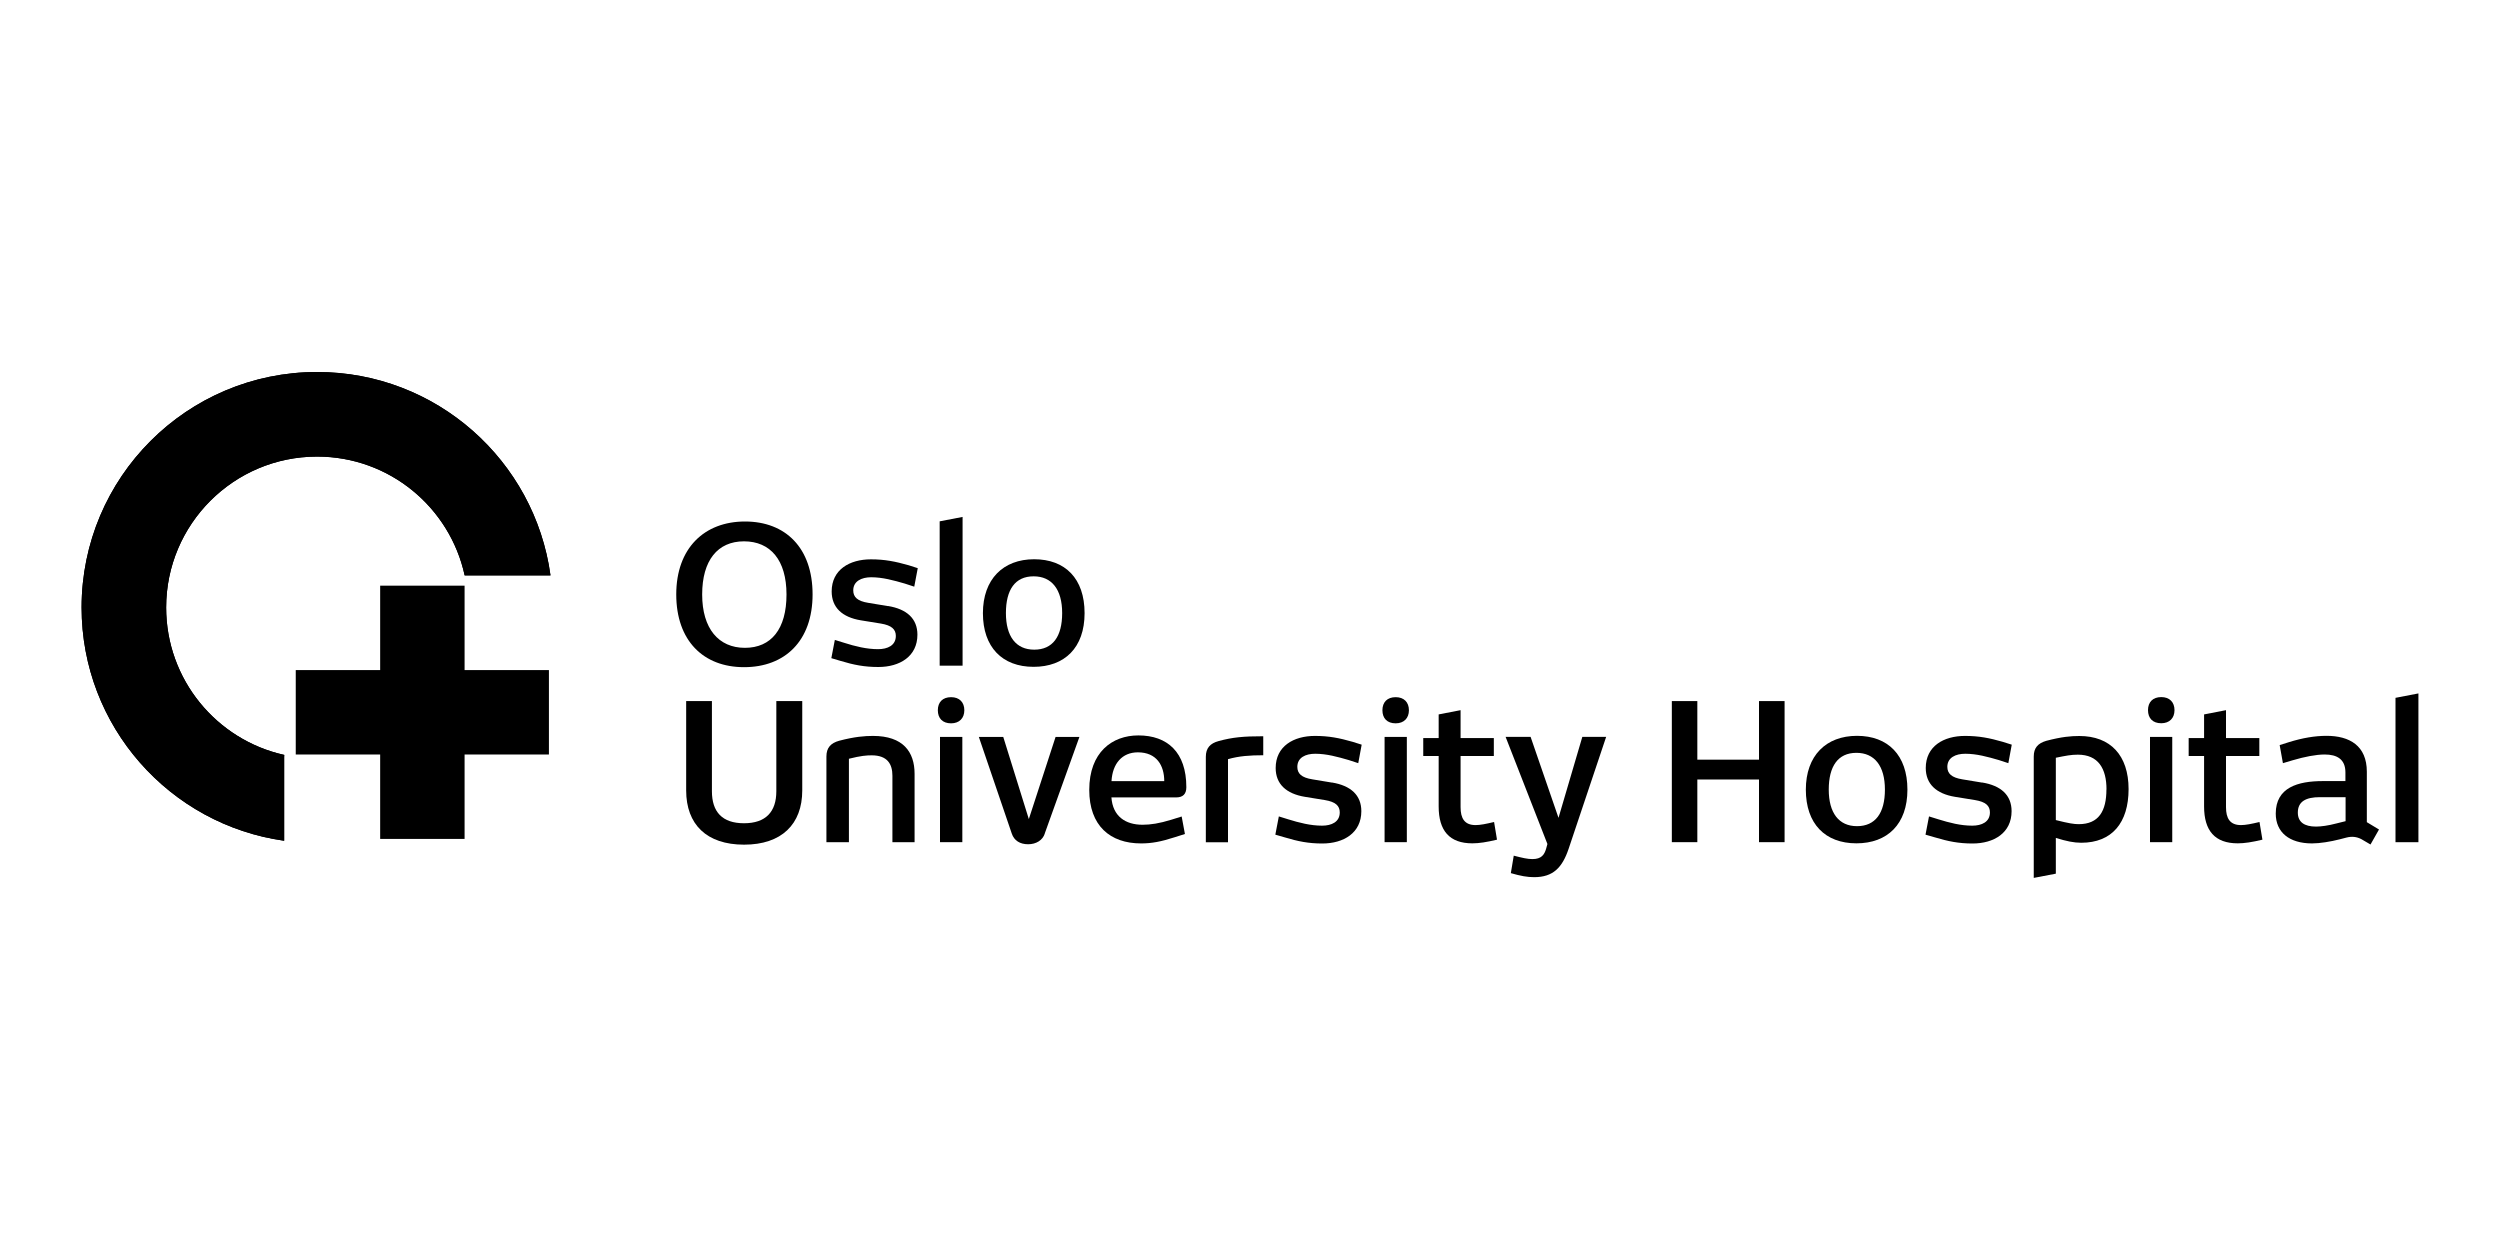
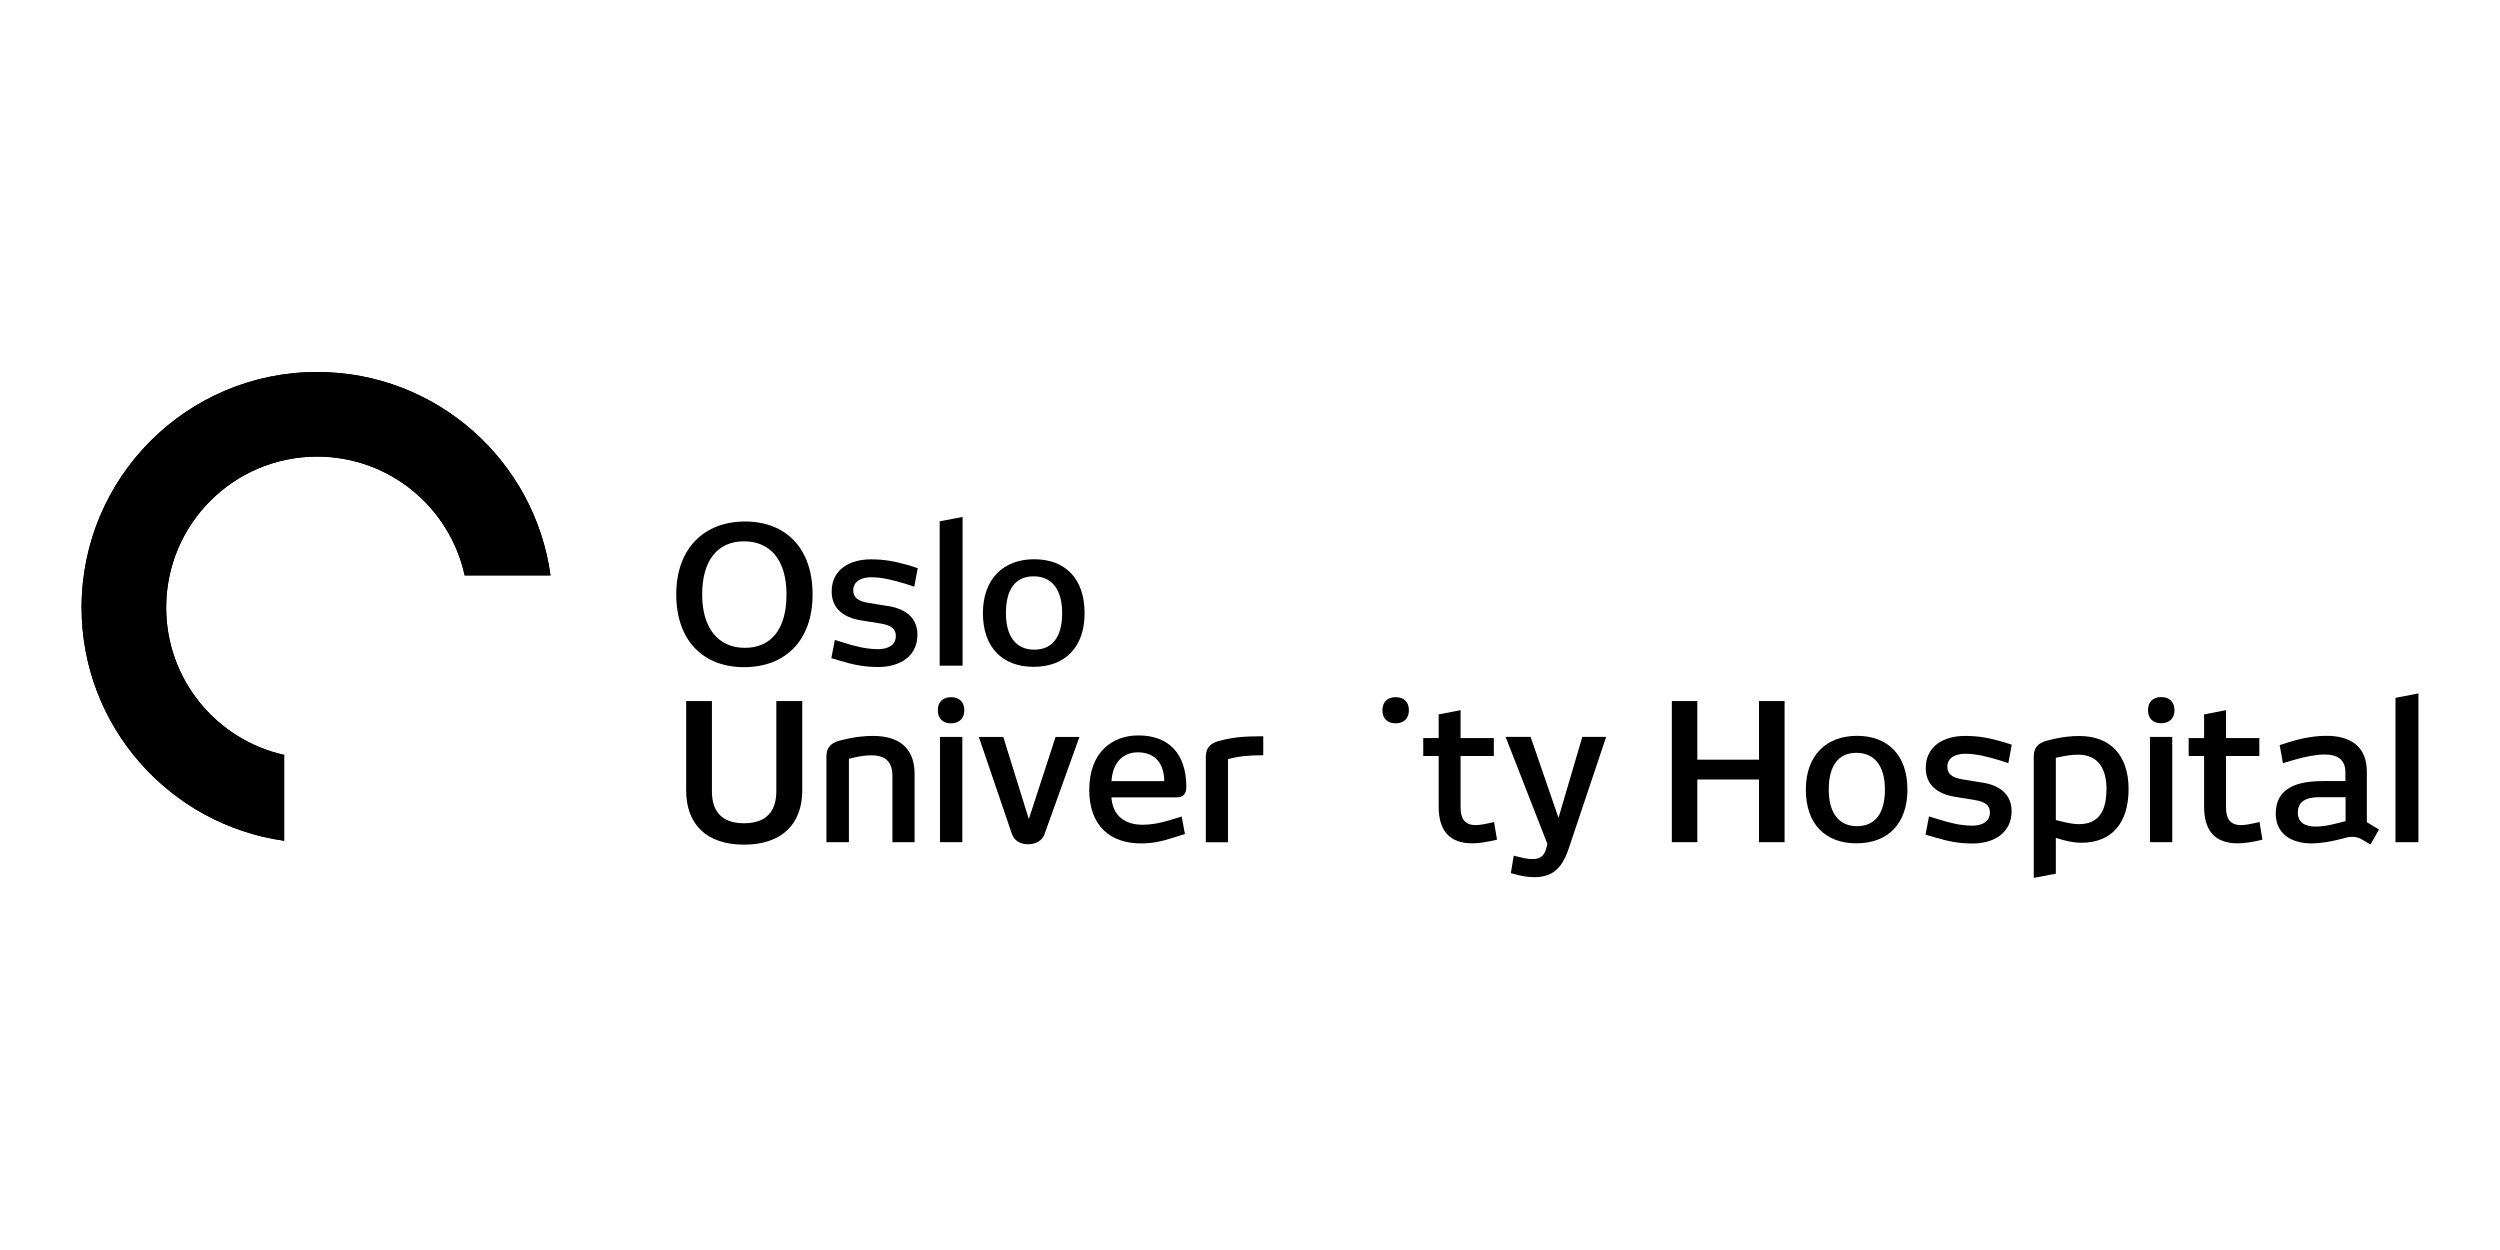
<svg xmlns="http://www.w3.org/2000/svg" id="oslo_university" data-name="oslo university" viewBox="0 0 300 150">
  <defs>
    <style>
      .cls-1 {
        fill: none;
      }

      .cls-2 {
        clip-path: url(#clippath);
      }
    </style>
    <clipPath id="clippath">
      <path class="cls-1" d="M9.79,72.9c0,14.26,10.57,26.06,24.31,27.99v-10.12c.01-.09.01-.18.01-.18-8.11-1.8-14.17-9.03-14.17-17.69,0-10,8.11-18.11,18.11-18.11,8.69,0,15.94,6.11,17.71,14.26h10.3c-1.88-13.78-13.7-24.41-28.01-24.41-15.61,0-28.26,12.65-28.26,28.27h0Z" />
    </clipPath>
  </defs>
  <path d="M89.28,80.06c-4.87,0-8.13-3.17-8.13-8.73s3.38-8.75,8.25-8.75,8.11,3.17,8.11,8.75-3.32,8.73-8.22,8.73M89.28,64.96c-3.17,0-5.02,2.29-5.02,6.38s1.97,6.4,5.13,6.4,4.99-2.26,4.99-6.4-1.94-6.38-5.1-6.38" />
  <path d="M106.56,72.72c2.26.37,3.53,1.52,3.53,3.44,0,2.61-2.12,3.88-4.69,3.88-1.67,0-2.94-.25-4.53-.73l-1.11-.33.42-2.19,1.13.35c1.32.42,2.68.76,4.06.76,1.13,0,2.13-.44,2.13-1.59,0-.79-.51-1.27-1.78-1.48l-2.41-.39c-2.26-.37-3.51-1.55-3.51-3.47,0-2.61,2.15-3.85,4.71-3.85,1.67,0,2.94.26,4.53.71l1.09.35-.42,2.22-1.13-.37c-1.34-.39-2.68-.76-4.04-.76-1.15,0-2.15.47-2.15,1.57,0,.81.5,1.29,1.8,1.5l2.36.39h0Z" />
  <polygon points="112.76 79.88 112.76 62.56 115.51 62.03 115.51 79.88 112.76 79.88" />
  <path d="M124.03,80.02c-3.76,0-6.08-2.36-6.08-6.44s2.43-6.47,6.15-6.47,6.05,2.31,6.05,6.47-2.41,6.44-6.12,6.44M124.03,69.16c-2.22,0-3.32,1.61-3.32,4.41s1.2,4.39,3.4,4.39,3.35-1.55,3.35-4.39-1.25-4.41-3.42-4.41" />
-   <polygon points="55.75 80.41 55.75 70.28 45.62 70.28 45.62 80.41 35.49 80.41 35.49 90.54 45.62 90.54 45.62 100.67 55.75 100.67 55.75 90.54 65.87 90.54 65.87 80.41 55.75 80.41" />
  <g>
    <path d="M9.79,72.9c0,14.26,10.57,26.06,24.31,27.99v-10.12h.01v-.18c-8.11-1.8-14.17-9.03-14.17-17.69,0-10,8.11-18.11,18.11-18.11,8.69,0,15.94,6.11,17.71,14.26h10.3c-1.88-13.78-13.7-24.41-28.01-24.41-15.61,0-28.26,12.65-28.26,28.27" />
    <g class="cls-2">
      <rect x="-1.59" y="33.25" width="79.03" height="79.03" transform="translate(-42.66 57.33) rotate(-51.63)" />
    </g>
  </g>
  <path d="M101.87,101.06h-2.7v-10.28c0-1.06.53-1.61,1.53-1.89,1.87-.49,3.07-.58,4.06-.58,3.61,0,4.99,1.91,4.99,4.55v8.2h-2.66v-7.97c0-1.38-.58-2.45-2.49-2.45-.62,0-1.29.05-2.73.41v10h0Z" />
  <path d="M114.13,86.8c-1.02,0-1.59-.6-1.59-1.57s.58-1.57,1.59-1.57,1.59.62,1.59,1.57-.6,1.57-1.59,1.57" />
  <rect x="112.8" y="88.43" width="2.68" height="12.63" />
  <path d="M125.38,100.02c-.26.81-1.04,1.29-2.01,1.29s-1.68-.44-1.96-1.29l-3.95-11.59h2.93l3.07,9.86,3.21-9.86h2.86l-4.16,11.59h0Z" />
  <path d="M136.61,88.25c3.47,0,5.75,2.01,5.75,6.21,0,.81-.39,1.23-1.23,1.23h-7.76c.16,2.26,1.67,3.28,3.74,3.28.97,0,2.01-.16,3.44-.6l1.25-.39.39,2.1-1.23.39c-1.64.53-2.75.74-4.04.74-3.7,0-6.21-2.12-6.21-6.42,0-4.52,2.75-6.54,5.89-6.54M136.55,90.28c-1.89,0-3.05,1.34-3.17,3.46h6.33c0-1.89-.92-3.46-3.17-3.46" />
  <path d="M151.59,90.63c-1.59,0-2.91.09-4.23.47v9.97h-2.66v-10.25c0-1.06.53-1.62,1.53-1.89,1.68-.46,3-.58,5.36-.58v2.29h0Z" />
-   <path d="M159.83,93.9c2.26.37,3.53,1.52,3.53,3.44,0,2.61-2.12,3.88-4.69,3.88-1.67,0-2.93-.26-4.52-.74l-1.11-.32.42-2.19,1.13.35c1.32.41,2.68.76,4.06.76,1.13,0,2.12-.44,2.12-1.59,0-.79-.5-1.27-1.78-1.48l-2.4-.39c-2.26-.37-3.51-1.55-3.51-3.46,0-2.61,2.15-3.85,4.71-3.85,1.67,0,2.93.25,4.53.71l1.08.34-.41,2.22-1.13-.37c-1.34-.39-2.67-.76-4.04-.76-1.15,0-2.14.46-2.14,1.57,0,.81.5,1.29,1.8,1.5l2.35.39h0Z" />
  <path d="M167.48,86.8c-1.02,0-1.59-.6-1.59-1.57s.58-1.57,1.59-1.57,1.59.62,1.59,1.57-.6,1.57-1.59,1.57" />
-   <rect x="166.15" y="88.43" width="2.67" height="12.63" />
-   <path d="M179.64,100.76c-1.25.3-2.15.44-2.96.44-2.75,0-4.04-1.52-4.04-4.43v-6.05h-1.85v-2.15h1.85v-2.84l2.63-.51v3.35h3.99v2.15h-3.99v6.14c0,1.34.47,2.15,1.8,2.15.56,0,1.25-.14,2.22-.37l.35,2.12h0Z" />
+   <path d="M179.64,100.76c-1.25.3-2.15.44-2.96.44-2.75,0-4.04-1.52-4.04-4.43v-6.05h-1.85v-2.15h1.85v-2.84l2.63-.51v3.35h3.99v2.15h-3.99v6.14c0,1.34.47,2.15,1.8,2.15.56,0,1.25-.14,2.22-.37l.35,2.12h0" />
  <path d="M181.3,104.78l.35-2.1c1.02.26,1.64.41,2.24.41,1.09,0,1.43-.53,1.64-1.23l.16-.58-5.02-12.86h3l3.35,9.72,2.86-9.72h2.86l-4.5,13.42c-.76,2.26-1.85,3.42-4.14,3.42-.83,0-1.61-.14-2.82-.49" />
  <path d="M222.77,101.2c-3.76,0-6.07-2.35-6.07-6.44s2.43-6.46,6.14-6.46,6.05,2.31,6.05,6.46-2.41,6.44-6.12,6.44M222.77,90.34c-2.22,0-3.32,1.62-3.32,4.41s1.2,4.39,3.39,4.39,3.35-1.55,3.35-4.39-1.25-4.41-3.42-4.41" />
  <path d="M237.86,93.9c2.26.37,3.53,1.52,3.53,3.44,0,2.61-2.12,3.88-4.69,3.88-1.67,0-2.93-.26-4.53-.74l-1.11-.32.42-2.19,1.13.35c1.32.41,2.67.76,4.06.76,1.13,0,2.12-.44,2.12-1.59,0-.79-.5-1.27-1.78-1.48l-2.41-.39c-2.26-.37-3.51-1.55-3.51-3.46,0-2.61,2.14-3.85,4.71-3.85,1.67,0,2.94.25,4.53.71l1.08.34-.41,2.22-1.13-.37c-1.34-.39-2.67-.76-4.04-.76-1.15,0-2.15.46-2.15,1.57,0,.81.51,1.29,1.8,1.5l2.36.39h0Z" />
  <path d="M244.05,105.36v-14.57c0-1.04.49-1.59,1.5-1.89,1.87-.49,2.96-.58,3.97-.58,3.74,0,5.91,2.33,5.91,6.37s-1.99,6.44-5.68,6.44c-.88,0-1.76-.18-3.05-.58v4.29l-2.66.51h0ZM252.78,94.74c0-2.52-.99-4.18-3.44-4.18-.81,0-1.41.12-2.64.37v7.48c1.55.39,2.17.49,2.75.49,2.41,0,3.32-1.59,3.32-4.16" />
  <path d="M259.35,86.79c-1.02,0-1.59-.6-1.59-1.57s.58-1.57,1.59-1.57,1.59.62,1.59,1.57-.6,1.57-1.59,1.57" />
  <rect x="258" y="88.43" width="2.67" height="12.63" />
  <path d="M271.49,100.76c-1.25.3-2.15.44-2.96.44-2.75,0-4.04-1.52-4.04-4.43v-6.05h-1.85v-2.15h1.85v-2.84l2.63-.51v3.35h4v2.15h-4v6.14c0,1.34.47,2.15,1.8,2.15.56,0,1.25-.14,2.22-.37l.35,2.12h0Z" />
  <path d="M284.46,101.34l-1.11-.65c-.56-.28-1.11-.35-1.78-.18l-.81.21c-1.09.28-2.38.49-3.32.49-2.73,0-4.35-1.34-4.35-3.58,0-3.14,2.66-3.9,5.66-3.9h2.7v-1.04c0-1.59-1.02-2.15-2.49-2.15-1.04,0-2.45.28-3.83.69l-1.18.35-.39-2.17,1.11-.35c1.64-.51,3.12-.76,4.52-.76,2.75,0,4.83,1.18,4.83,4.31v6.05l1.46.88-1.02,1.8h0ZM281.47,95.66h-3.09c-1.66,0-2.64.51-2.64,1.85,0,1.15.79,1.68,2.18,1.68.6,0,1.48-.12,2.42-.37l1.13-.28v-2.88h0Z" />
  <polygon points="287.46 101.06 287.46 83.74 290.21 83.21 290.21 101.06 287.46 101.06" />
  <path d="M93.16,84.13v10.82c0,2.47-1.27,3.84-3.88,3.84s-3.85-1.36-3.85-3.84v-10.82h-3.09v10.72c0,4.08,2.45,6.51,6.95,6.51s6.98-2.45,6.98-6.51v-10.72h-3.09Z" />
  <polygon points="211.08 84.13 211.08 91.16 203.68 91.16 203.68 84.13 200.62 84.13 200.62 101.06 203.68 101.06 203.68 93.54 211.08 93.54 211.08 101.06 214.15 101.06 214.15 84.13 211.08 84.13" />
</svg>